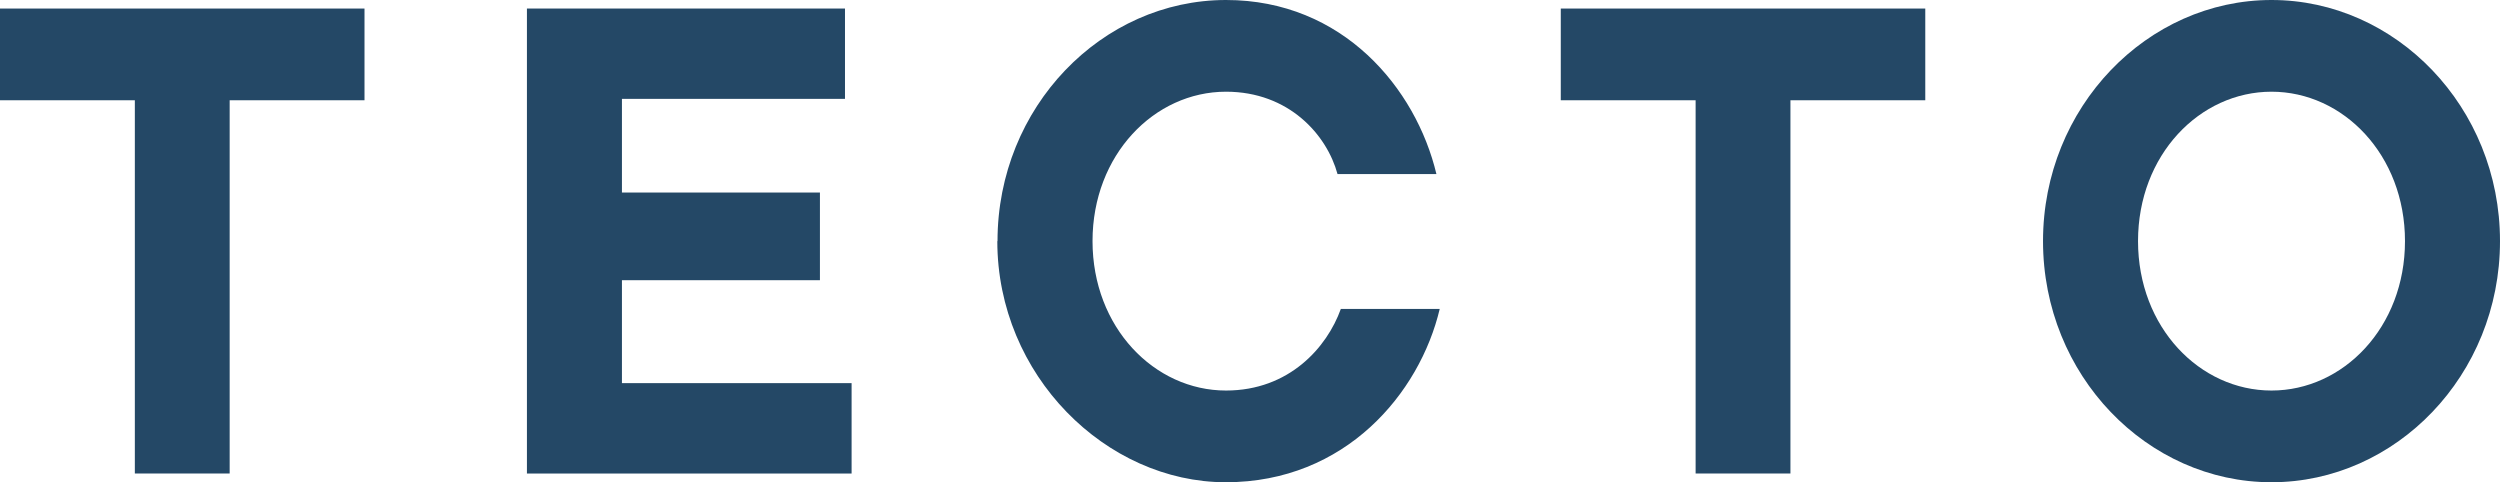
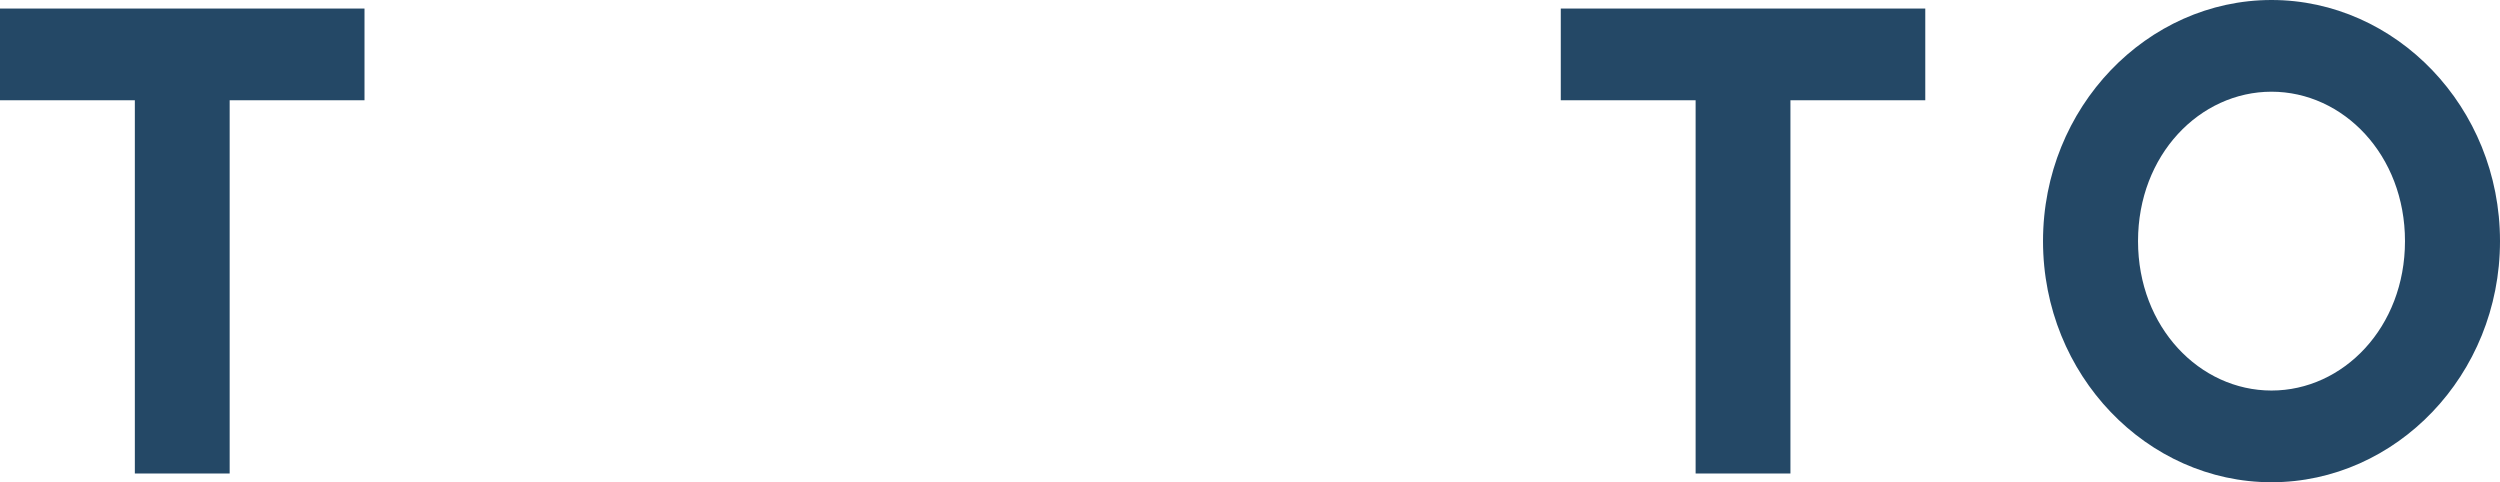
<svg xmlns="http://www.w3.org/2000/svg" id="Layer_2" data-name="Layer 2" viewBox="0 0 128.67 24.81">
  <defs>
    <style>
      .cls-1 {
        fill: #244866;
      }
    </style>
  </defs>
  <g id="Layer_1-2" data-name="Layer 1">
    <g>
      <path class="cls-1" d="M6.94,24.37V5.16H0V.44h18.76v4.72h-6.94v19.21h-4.89Z" />
-       <path class="cls-1" d="M32,19.72h11.83v4.65h-16.71V.44h16.37v4.65h-11.48v4.82h10.19v4.51h-10.19v5.3Z" />
-       <path class="cls-1" d="M51.34,12.41c0-6.9,5.37-12.41,11.76-12.41,6.02,0,9.78,4.55,10.83,8.96h-5.09c-.55-2.02-2.5-4.24-5.74-4.24-3.69,0-6.87,3.25-6.87,7.69s3.18,7.69,6.87,7.69c3.25,0,5.2-2.22,5.91-4.2h5.09c-1.03,4.34-4.85,8.92-11.01,8.92s-11.76-5.5-11.76-12.41Z" />
      <path class="cls-1" d="M87.27,24.37V5.16h-6.94V.44h18.76v4.72h-6.94v19.21h-4.89Z" />
      <path class="cls-1" d="M105.15,12.41c0-6.9,5.37-12.41,11.76-12.41s11.76,5.5,11.76,12.41-5.37,12.41-11.76,12.41-11.76-5.5-11.76-12.41ZM123.78,12.41c0-4.44-3.18-7.69-6.87-7.69s-6.87,3.25-6.87,7.69,3.18,7.69,6.87,7.69,6.87-3.25,6.87-7.69Z" />
    </g>
  </g>
</svg>